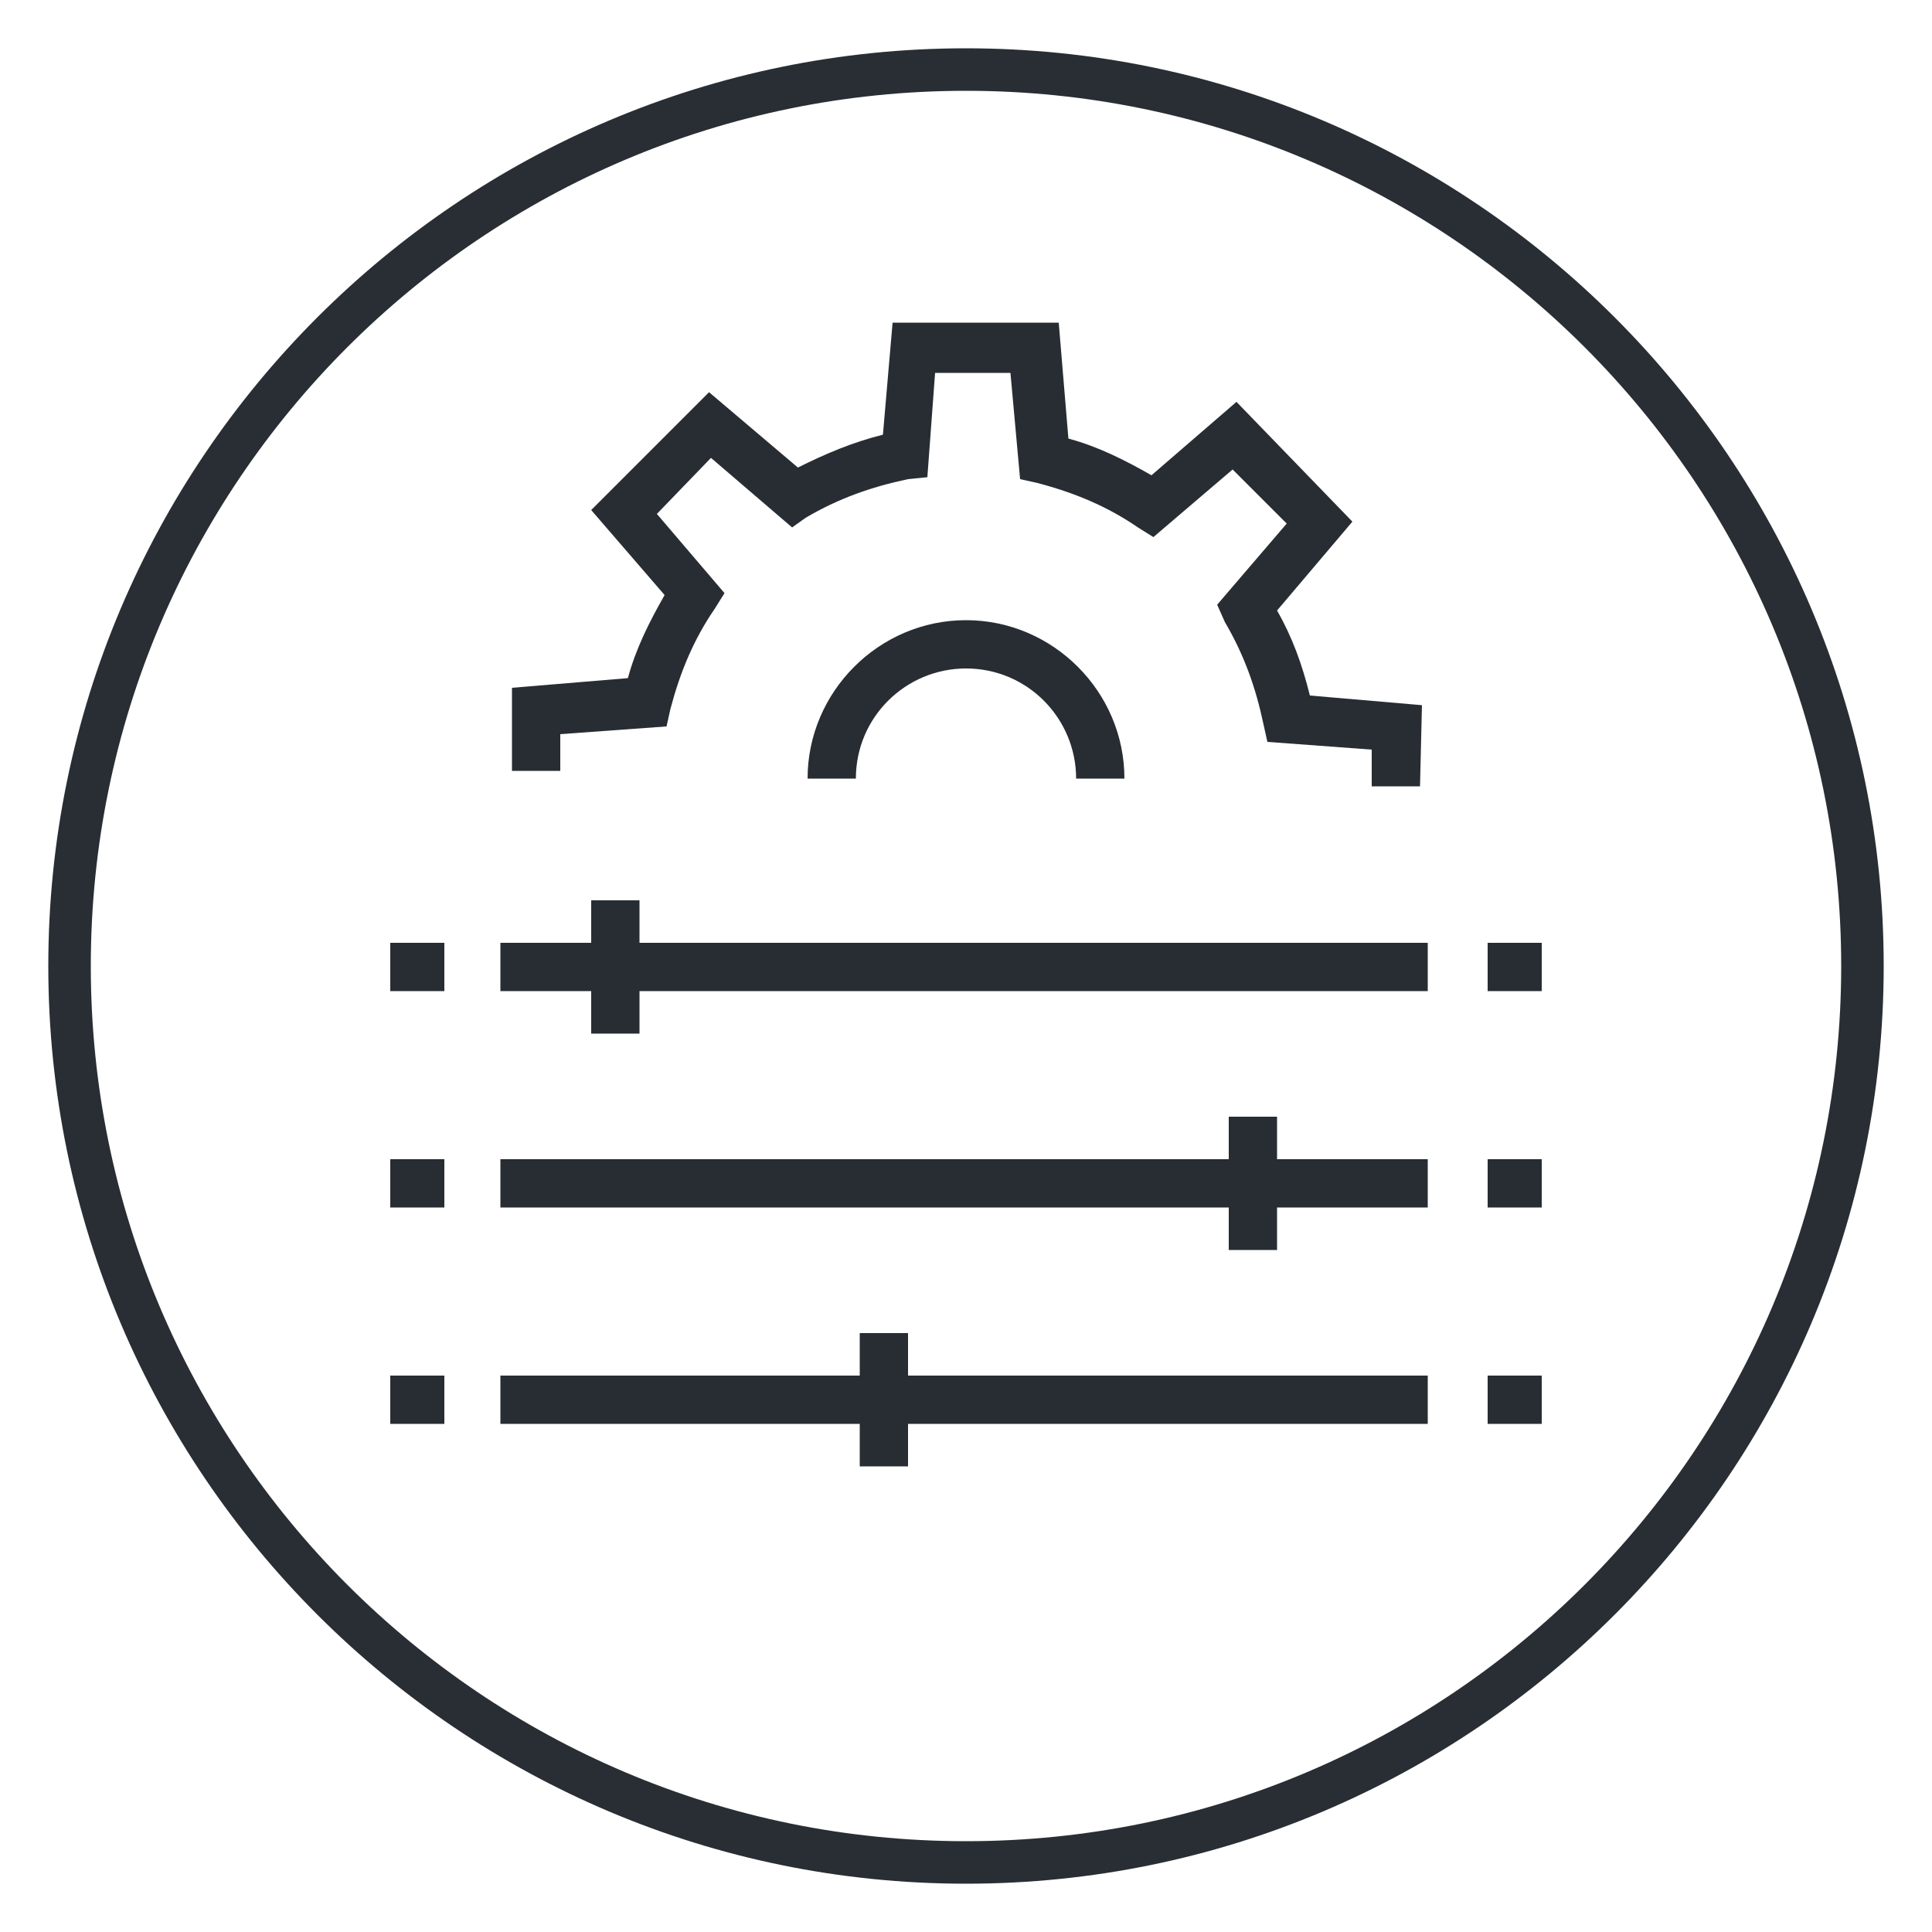
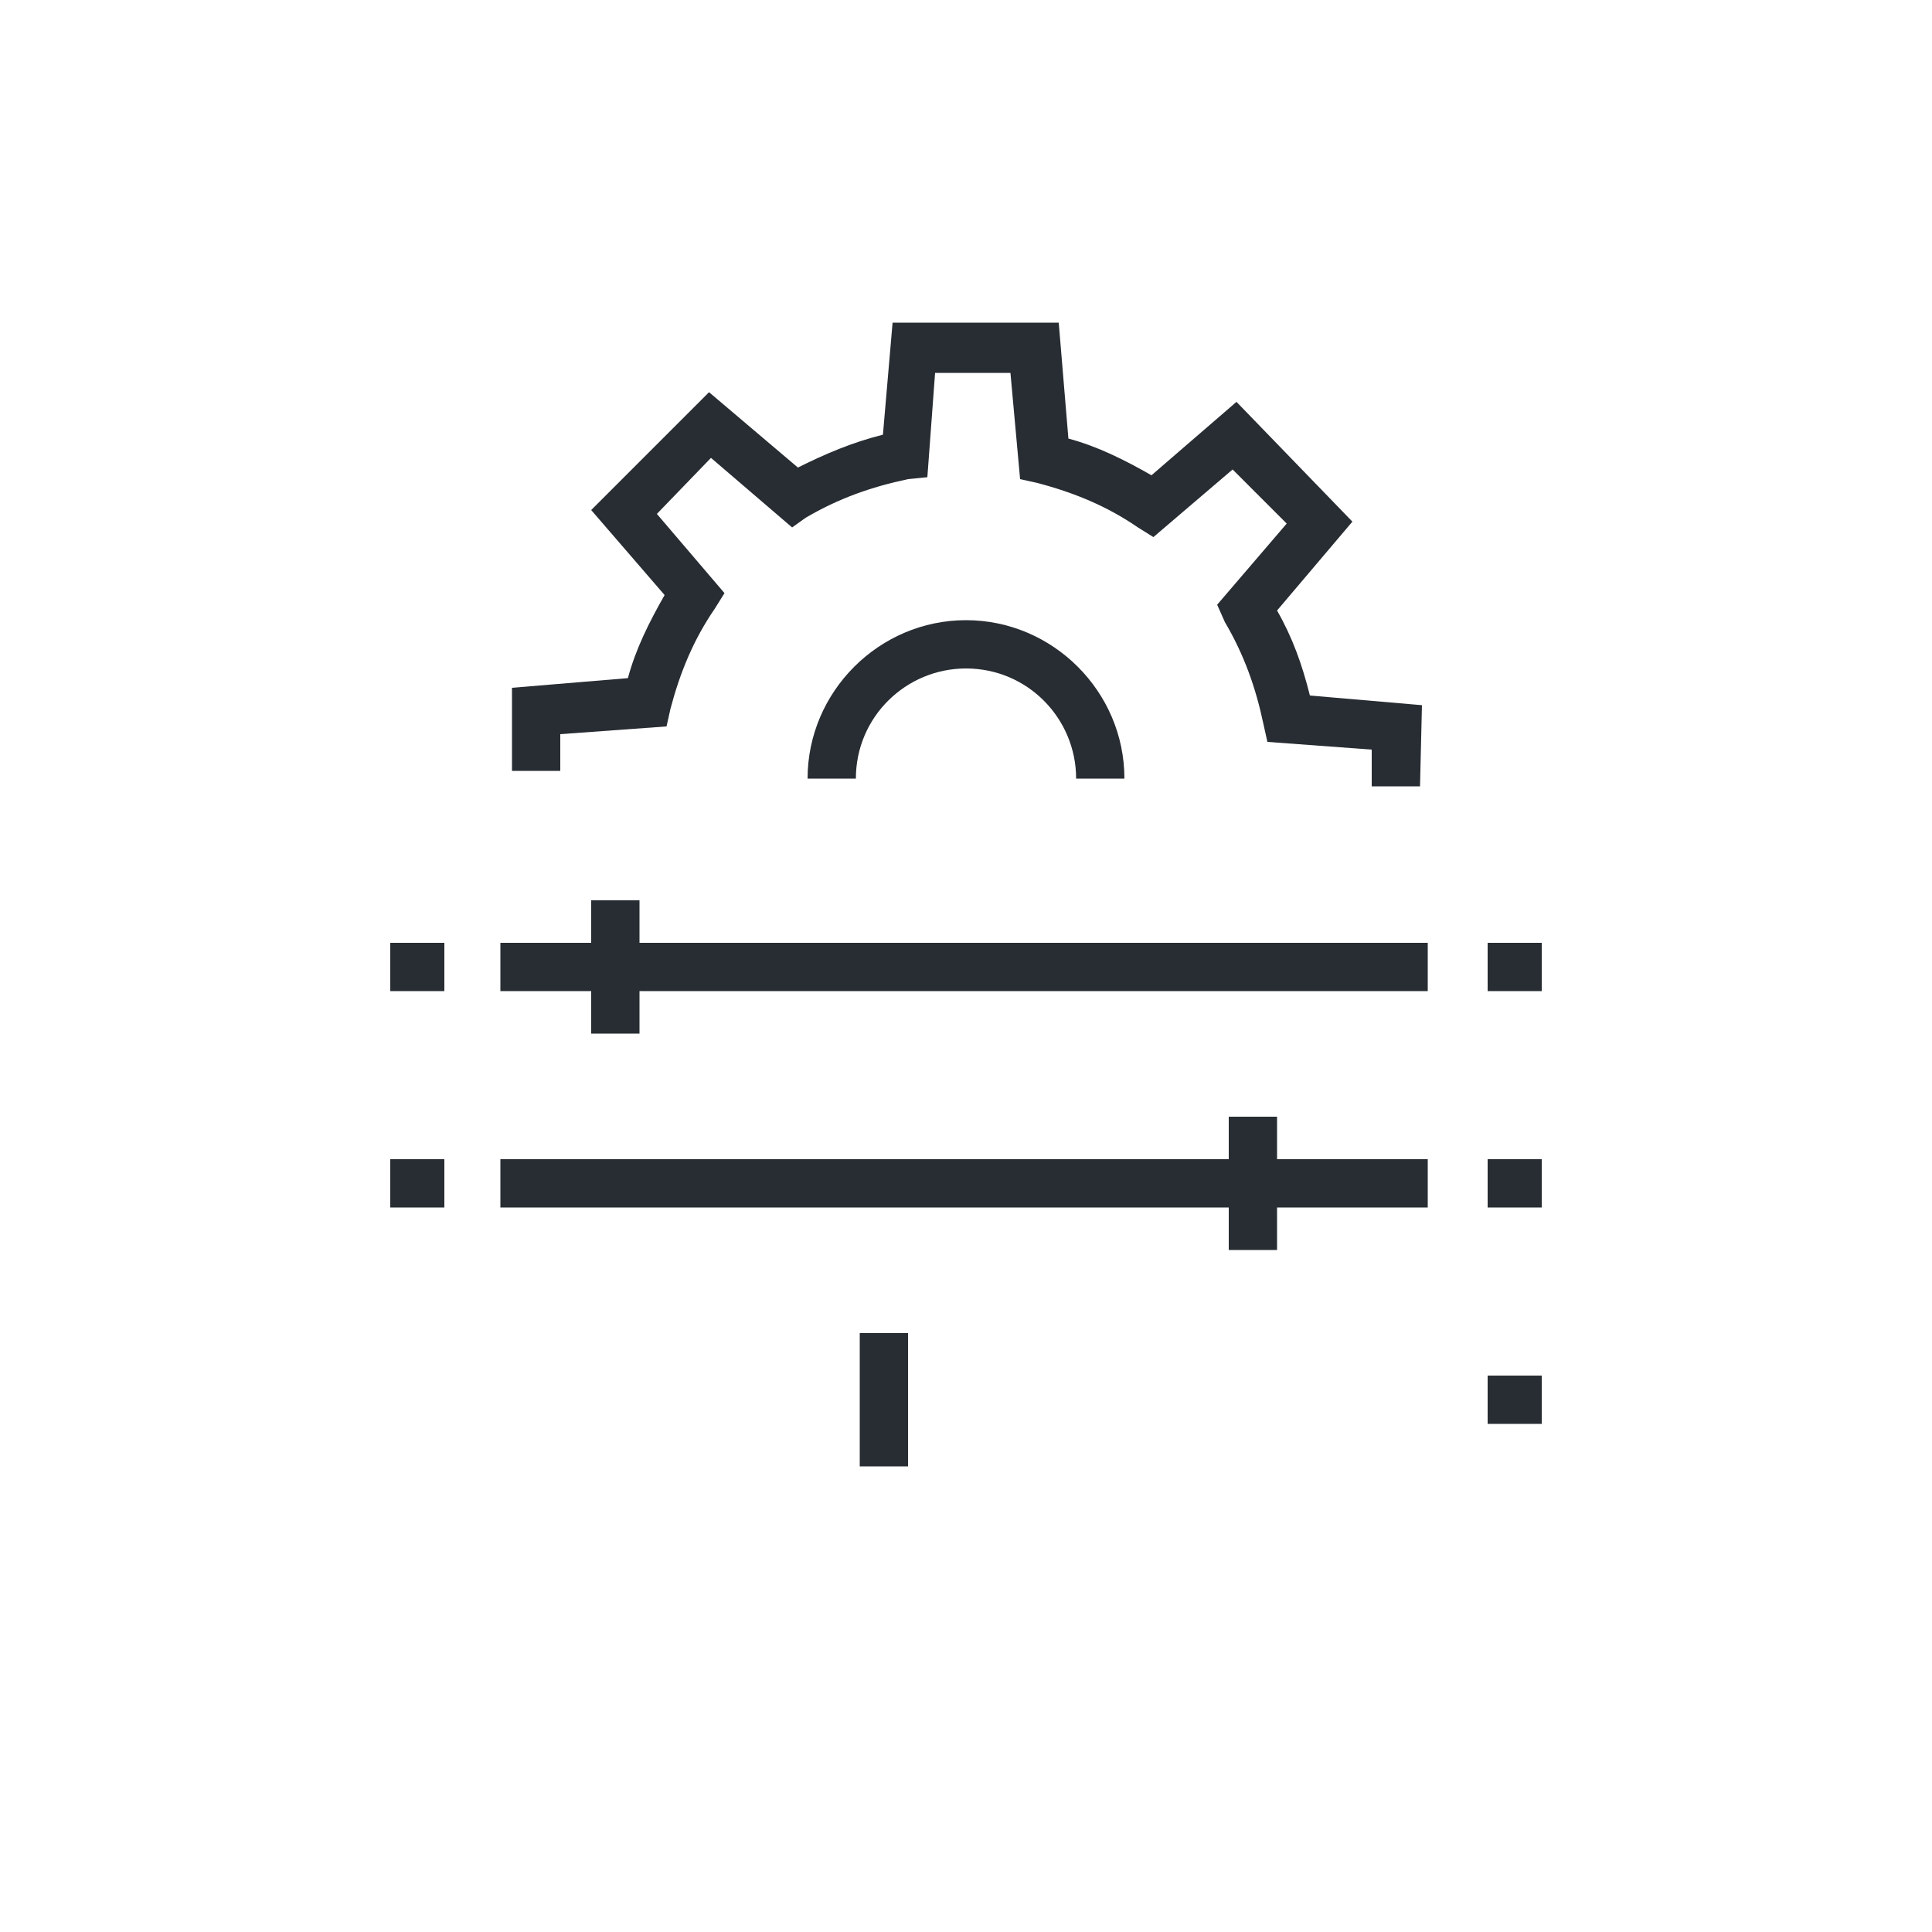
<svg xmlns="http://www.w3.org/2000/svg" version="1.1" id="Layer_1" x="0px" y="0px" viewBox="0 0 100 100" style="enable-background:new 0 0 100 100;" xml:space="preserve">
  <style type="text/css">
	.st0{fill:#292E34;}
	.st1{fill:#282D33;}
</style>
  <g>
    <g>
-       <path class="st0" d="M50,97.5C23.8,97.5,2.5,76.2,2.5,50S23.8,2.5,50,2.5S97.5,23.8,97.5,50S76.2,97.5,50,97.5z M50,4.7    C25,4.7,4.7,25,4.7,50S25,95.3,50,95.3S95.3,75,95.3,50S75,4.7,50,4.7z" />
-     </g>
+       </g>
  </g>
  <g>
    <g>
      <path class="st1" d="M73.5,40.7l-2.5,0l0-1.9l-5.4-0.4l-0.2-0.9c-0.4-1.9-1-3.6-2-5.3L63,31.3l3.6-4.2l-2.8-2.8l-4.1,3.5l-0.8-0.5    c-1.6-1.1-3.3-1.8-5.2-2.3l-0.9-0.2l-0.5-5.5h-3.9L48,24.7L47,24.8c-1.9,0.4-3.6,1-5.3,2L41,27.3l-4.2-3.6L34,26.6l3.5,4.1    L37,31.5c-1.1,1.6-1.8,3.3-2.3,5.2l-0.2,0.9L29,38l0,1.9l-2.5,0l0-4.3l6-0.5c0.4-1.5,1.1-2.9,1.9-4.3l-3.8-4.4l6.1-6.1l4.6,3.9    c1.4-0.7,2.8-1.3,4.4-1.7l0.5-5.8h8.6l0.5,6c1.5,0.4,2.9,1.1,4.3,1.9l4.4-3.8L70,27l-3.9,4.6c0.8,1.4,1.3,2.8,1.7,4.4l5.8,0.5    L73.5,40.7z" />
      <path class="st1" d="M58.2,40.3h-2.5c0-3.1-2.5-5.7-5.7-5.7c-3.1,0-5.7,2.5-5.7,5.7h-2.5c0-4.5,3.7-8.2,8.2-8.2    S58.2,35.8,58.2,40.3z" />
    </g>
    <g>
      <rect x="25.9" y="48.8" class="st1" width="48" height="2.5" />
      <rect x="20.2" y="48.8" class="st1" width="2.8" height="2.5" />
      <rect x="77" y="48.8" class="st1" width="2.8" height="2.5" />
      <rect x="30.6" y="46.6" class="st1" width="2.5" height="6.9" />
      <rect x="25.9" y="60" class="st1" width="48" height="2.5" />
      <rect x="20.2" y="60" class="st1" width="2.8" height="2.5" />
      <rect x="77" y="60" class="st1" width="2.8" height="2.5" />
      <rect x="63.6" y="57.8" class="st1" width="2.5" height="6.9" />
-       <rect x="25.9" y="71.2" class="st1" width="48" height="2.5" />
-       <rect x="20.2" y="71.2" class="st1" width="2.8" height="2.5" />
      <rect x="77" y="71.2" class="st1" width="2.8" height="2.5" />
      <rect x="44.5" y="69" class="st1" width="2.5" height="6.9" />
    </g>
  </g>
</svg>